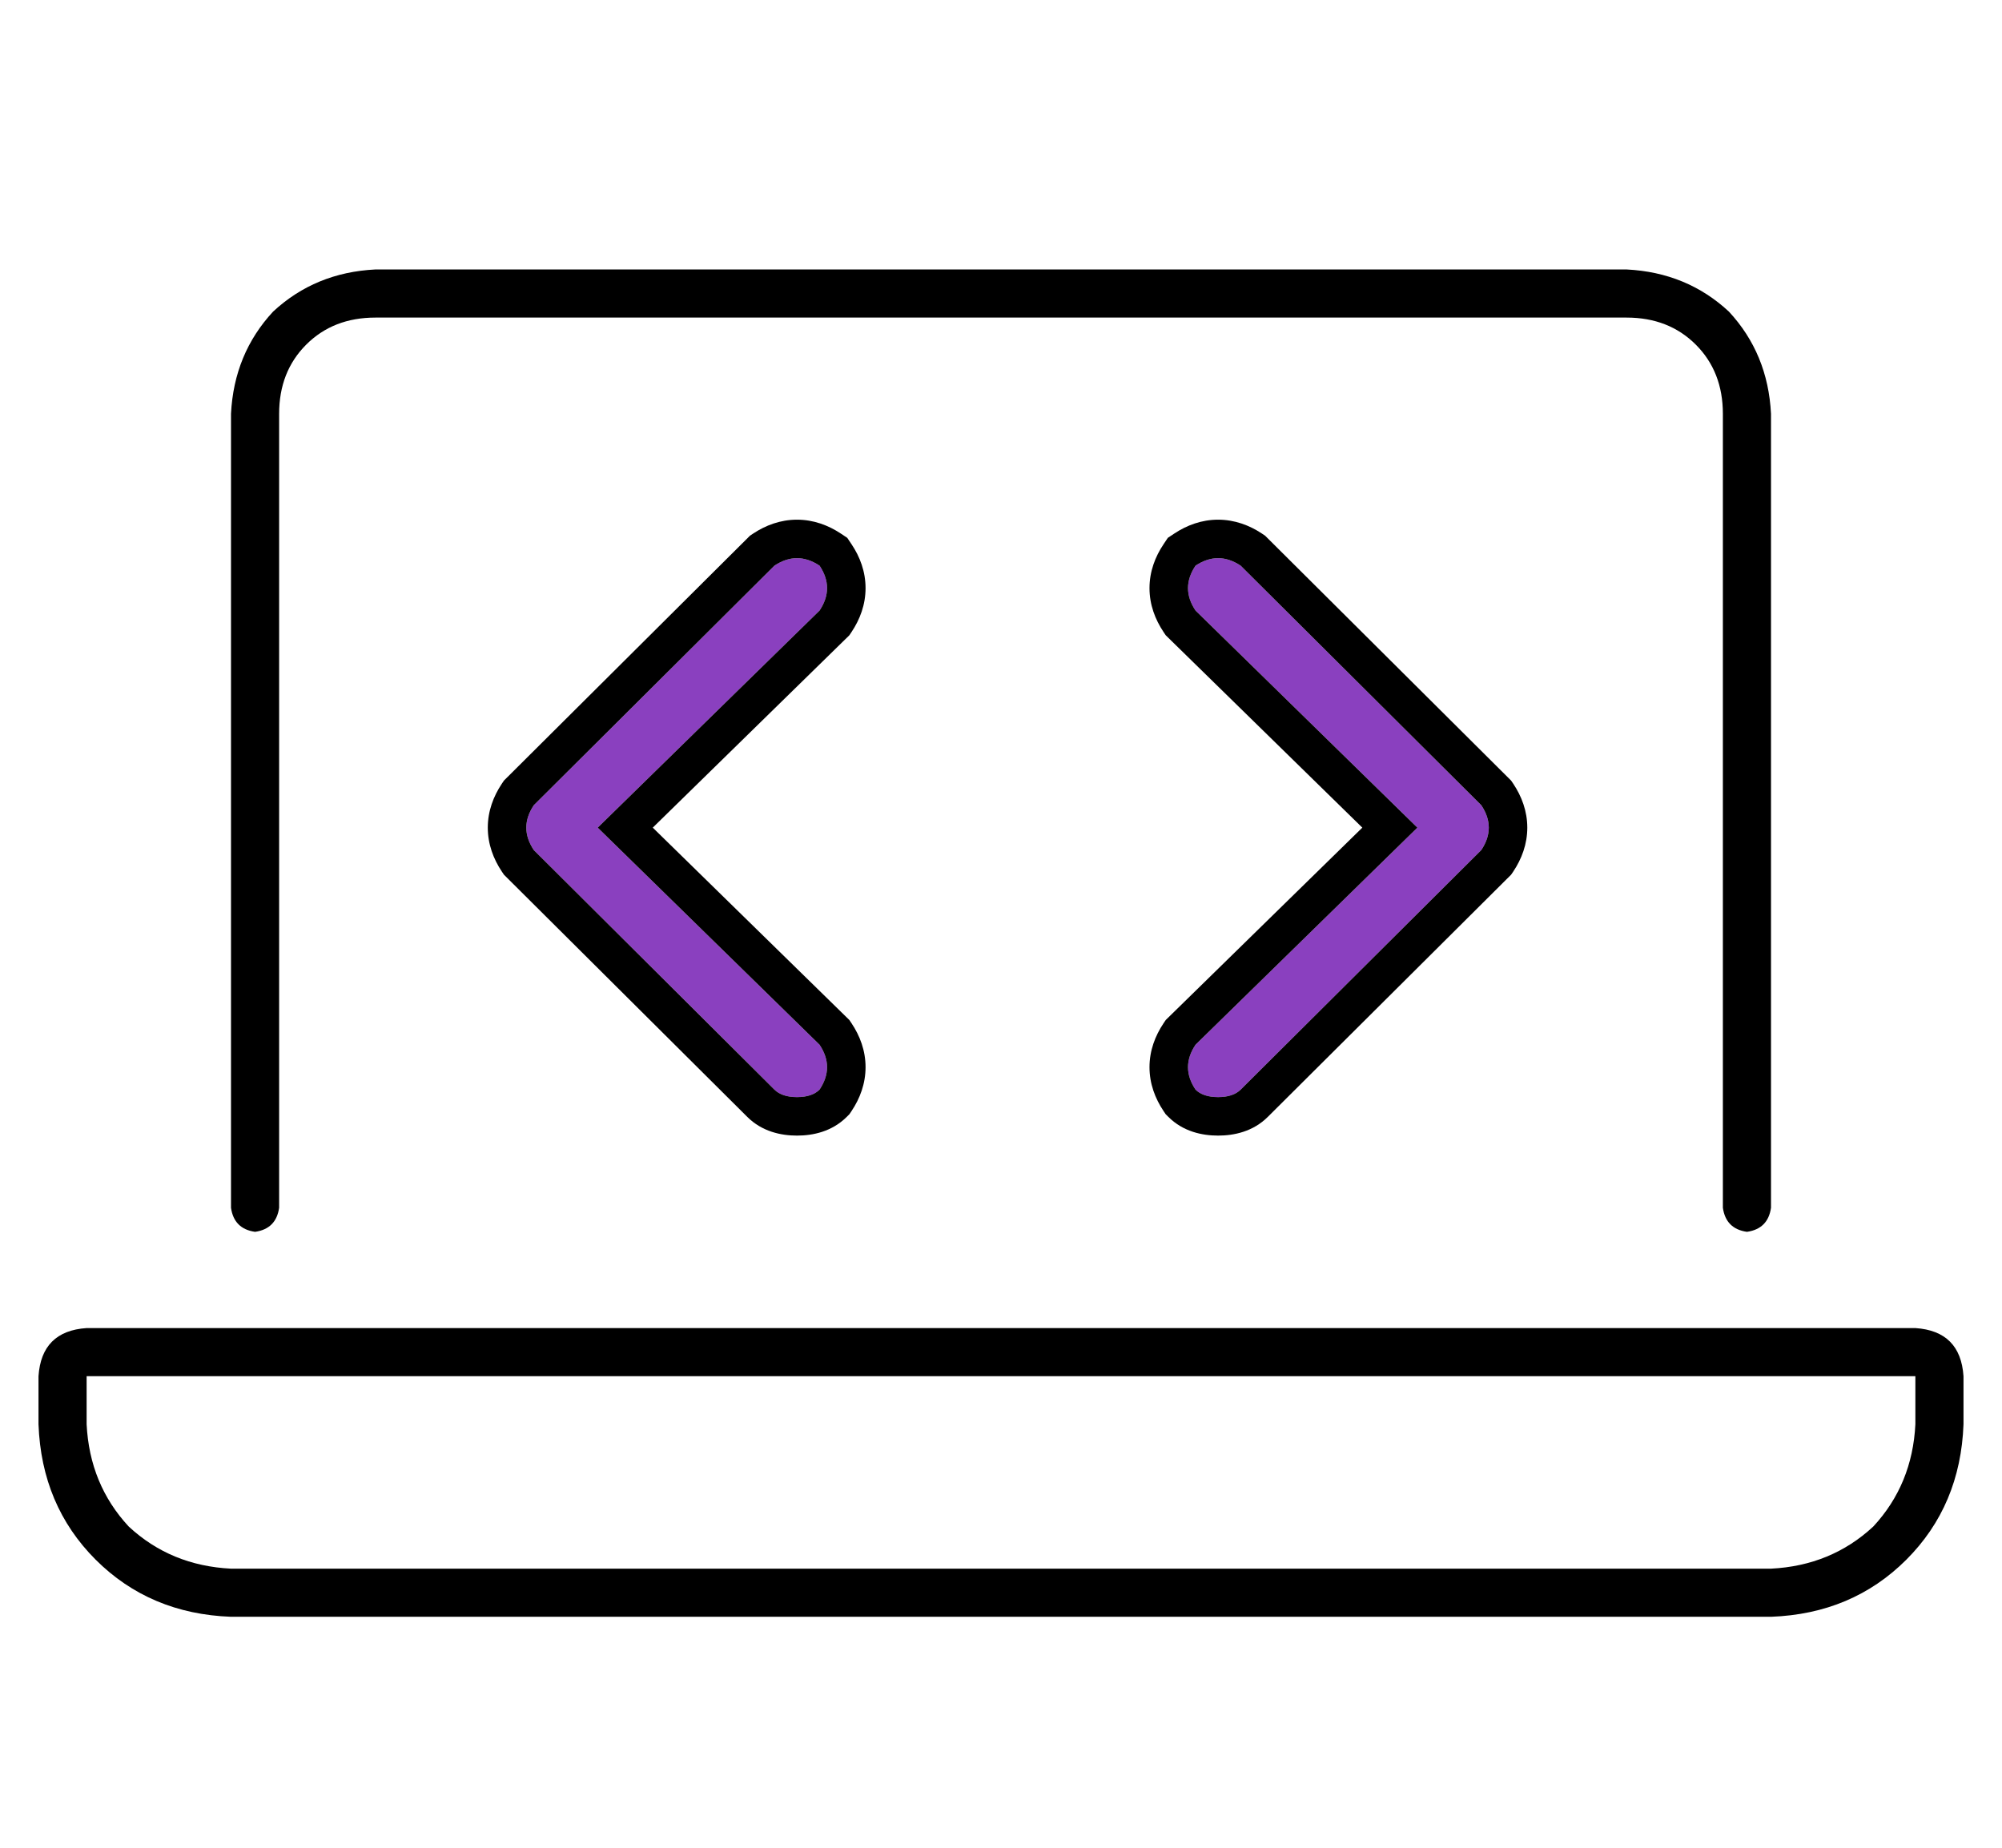
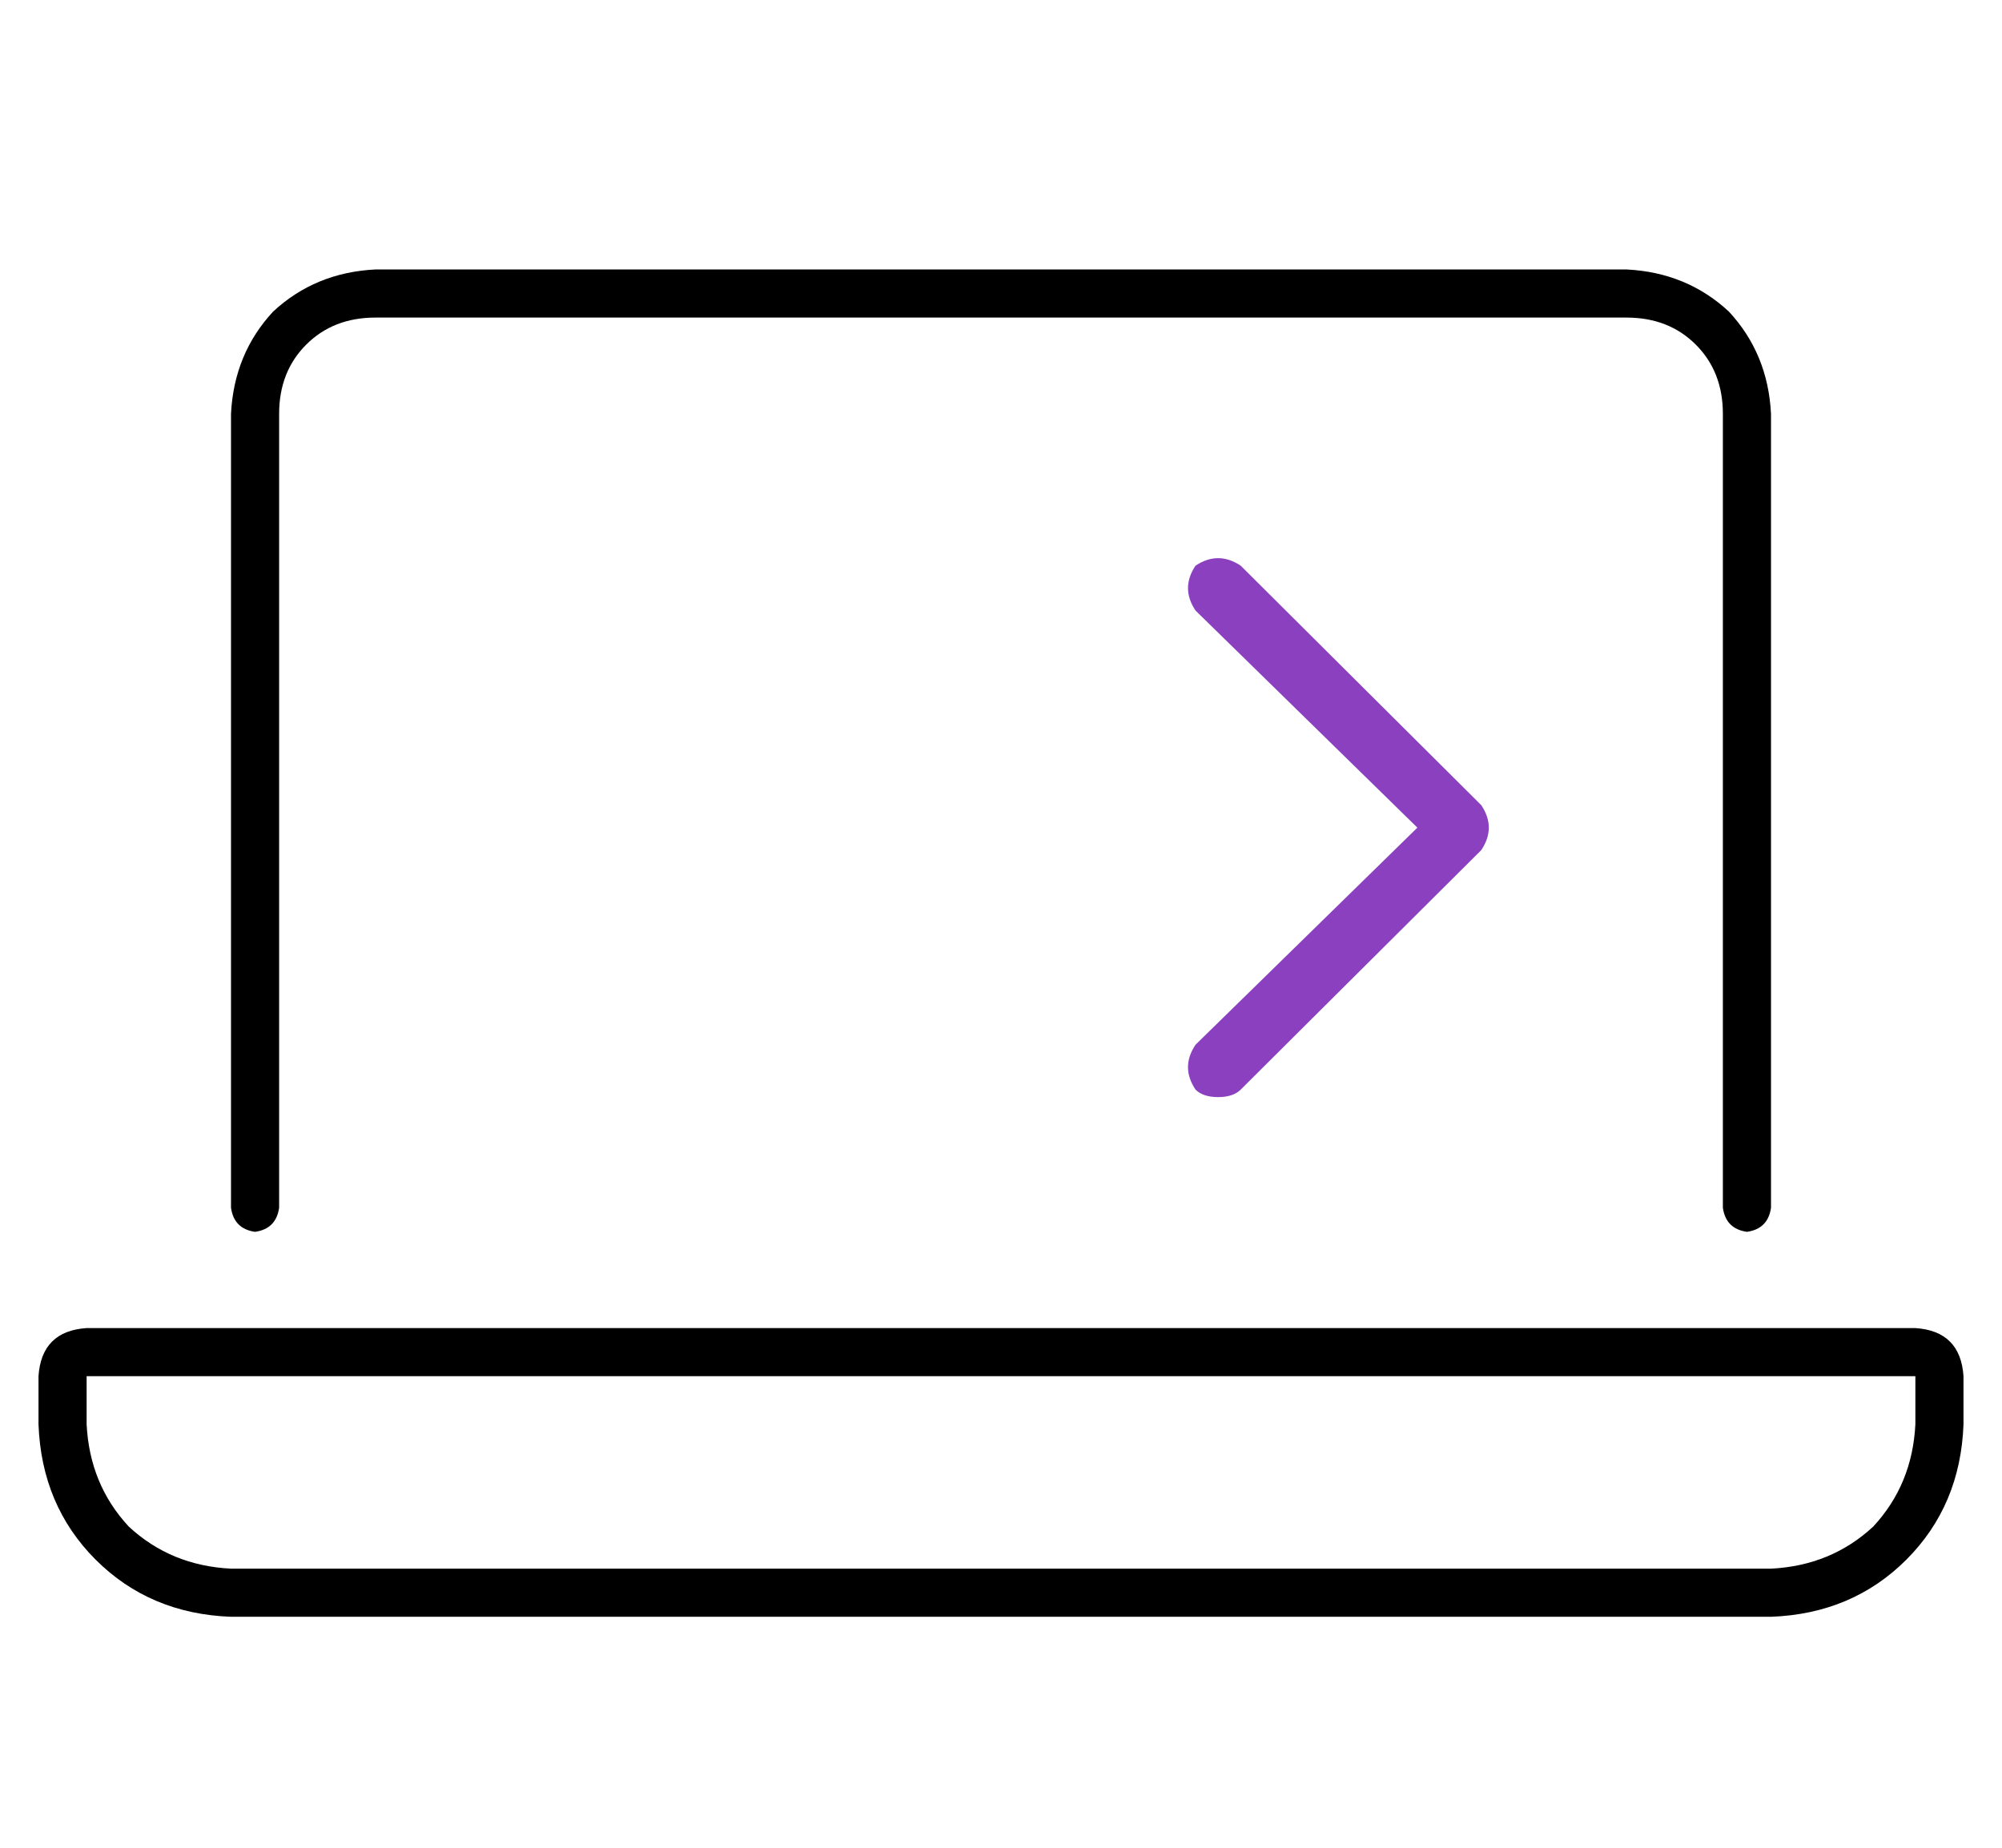
<svg xmlns="http://www.w3.org/2000/svg" width="52" height="48" viewBox="0 0 52 48" fill="none">
  <path d="M49.75 34.5H2.25C1.469 34.552 1.052 34.969 1 35.75L1 37C1.052 38.406 1.547 39.578 2.484 40.516C3.422 41.453 4.594 41.948 6 42H46C47.406 41.948 48.578 41.453 49.516 40.516C50.453 39.578 50.948 38.406 51 37V35.75C50.948 34.969 50.531 34.552 49.75 34.5ZM49.75 37C49.698 38.042 49.333 38.927 48.656 39.656C47.927 40.333 47.042 40.698 46 40.75H6C4.958 40.698 4.073 40.333 3.344 39.656C2.667 38.927 2.302 38.042 2.25 37V35.75H49.75V37ZM6.625 32C6.99 31.948 7.198 31.74 7.25 31.375L7.25 10.75C7.25 10.021 7.484 9.422 7.953 8.953C8.422 8.484 9.021 8.25 9.75 8.25L42.25 8.25C42.979 8.25 43.578 8.484 44.047 8.953C44.516 9.422 44.75 10.021 44.75 10.75V31.375C44.802 31.74 45.01 31.948 45.375 32C45.74 31.948 45.948 31.74 46 31.375V10.75C45.948 9.708 45.583 8.823 44.906 8.094C44.177 7.417 43.292 7.052 42.25 7L9.75 7C8.708 7.052 7.823 7.417 7.094 8.094C6.417 8.823 6.052 9.708 6 10.75L6 31.375C6.052 31.74 6.26 31.948 6.625 32Z" fill="black" />
-   <path d="M20.115 14.694C20.506 14.435 20.896 14.435 21.287 14.694C21.547 15.083 21.547 15.472 21.287 15.861L15.525 21.5L21.287 27.139C21.547 27.528 21.547 27.917 21.287 28.306C21.157 28.435 20.962 28.5 20.701 28.5C20.441 28.5 20.245 28.435 20.115 28.306L13.865 22.083C13.605 21.694 13.605 21.306 13.865 20.917L20.115 14.694Z" fill="#8A40BF" />
  <path d="M31.639 28.5C31.378 28.5 31.183 28.435 31.053 28.306C30.792 27.917 30.792 27.528 31.053 27.139L36.815 21.5L31.053 15.861C30.792 15.472 30.792 15.083 31.053 14.694C31.443 14.435 31.834 14.435 32.225 14.694L38.475 20.917C38.735 21.306 38.735 21.694 38.475 22.083L32.225 28.306C32.094 28.435 31.899 28.5 31.639 28.5Z" fill="#8A40BF" />
-   <path fill-rule="evenodd" clip-rule="evenodd" d="M22.007 13.972L22.118 14.138C22.336 14.463 22.482 14.848 22.482 15.278C22.482 15.708 22.336 16.092 22.118 16.418L22.061 16.503L16.955 21.5L22.061 26.497L22.118 26.582C22.336 26.908 22.482 27.292 22.482 27.722C22.482 28.152 22.336 28.537 22.118 28.862L22.063 28.944L21.993 29.014C21.609 29.397 21.115 29.5 20.701 29.5C20.288 29.5 19.794 29.397 19.41 29.014L20.115 28.306C20.245 28.435 20.441 28.5 20.701 28.5C20.962 28.5 21.157 28.435 21.287 28.306C21.547 27.917 21.547 27.528 21.287 27.139L15.525 21.5L21.287 15.861C21.547 15.472 21.547 15.083 21.287 14.694C20.896 14.435 20.506 14.435 20.115 14.694L13.865 20.917C13.605 21.306 13.605 21.694 13.865 22.083L20.115 28.306L19.41 29.014L13.089 22.722L13.034 22.64C12.817 22.315 12.67 21.93 12.67 21.5C12.67 21.07 12.817 20.685 13.034 20.36L13.089 20.278L19.48 13.916L19.562 13.861C19.888 13.645 20.273 13.5 20.701 13.5C21.13 13.5 21.514 13.645 21.84 13.861L22.007 13.972ZM30.347 29.014L30.277 28.944L30.222 28.862C30.004 28.537 29.857 28.152 29.857 27.722C29.857 27.292 30.004 26.908 30.222 26.582L30.279 26.497L35.385 21.5L30.279 16.503L30.222 16.418C30.004 16.092 29.857 15.708 29.857 15.278C29.857 14.848 30.004 14.463 30.222 14.138L30.333 13.972L30.5 13.861C30.826 13.645 31.21 13.5 31.639 13.5C32.067 13.5 32.452 13.645 32.778 13.861L32.86 13.916L39.25 20.278L39.306 20.36C39.523 20.685 39.67 21.07 39.67 21.5C39.67 21.93 39.523 22.315 39.306 22.64L39.25 22.722L32.93 29.014L32.225 28.306L38.475 22.083C38.735 21.694 38.735 21.306 38.475 20.917L32.225 14.694C31.834 14.435 31.443 14.435 31.053 14.694C30.792 15.083 30.792 15.472 31.053 15.861L36.815 21.5L31.053 27.139C30.792 27.528 30.792 27.917 31.053 28.306C31.183 28.435 31.378 28.5 31.639 28.5C31.899 28.5 32.094 28.435 32.225 28.306L32.93 29.014C32.546 29.397 32.052 29.5 31.639 29.5C31.225 29.5 30.731 29.397 30.347 29.014Z" fill="black" />
</svg>